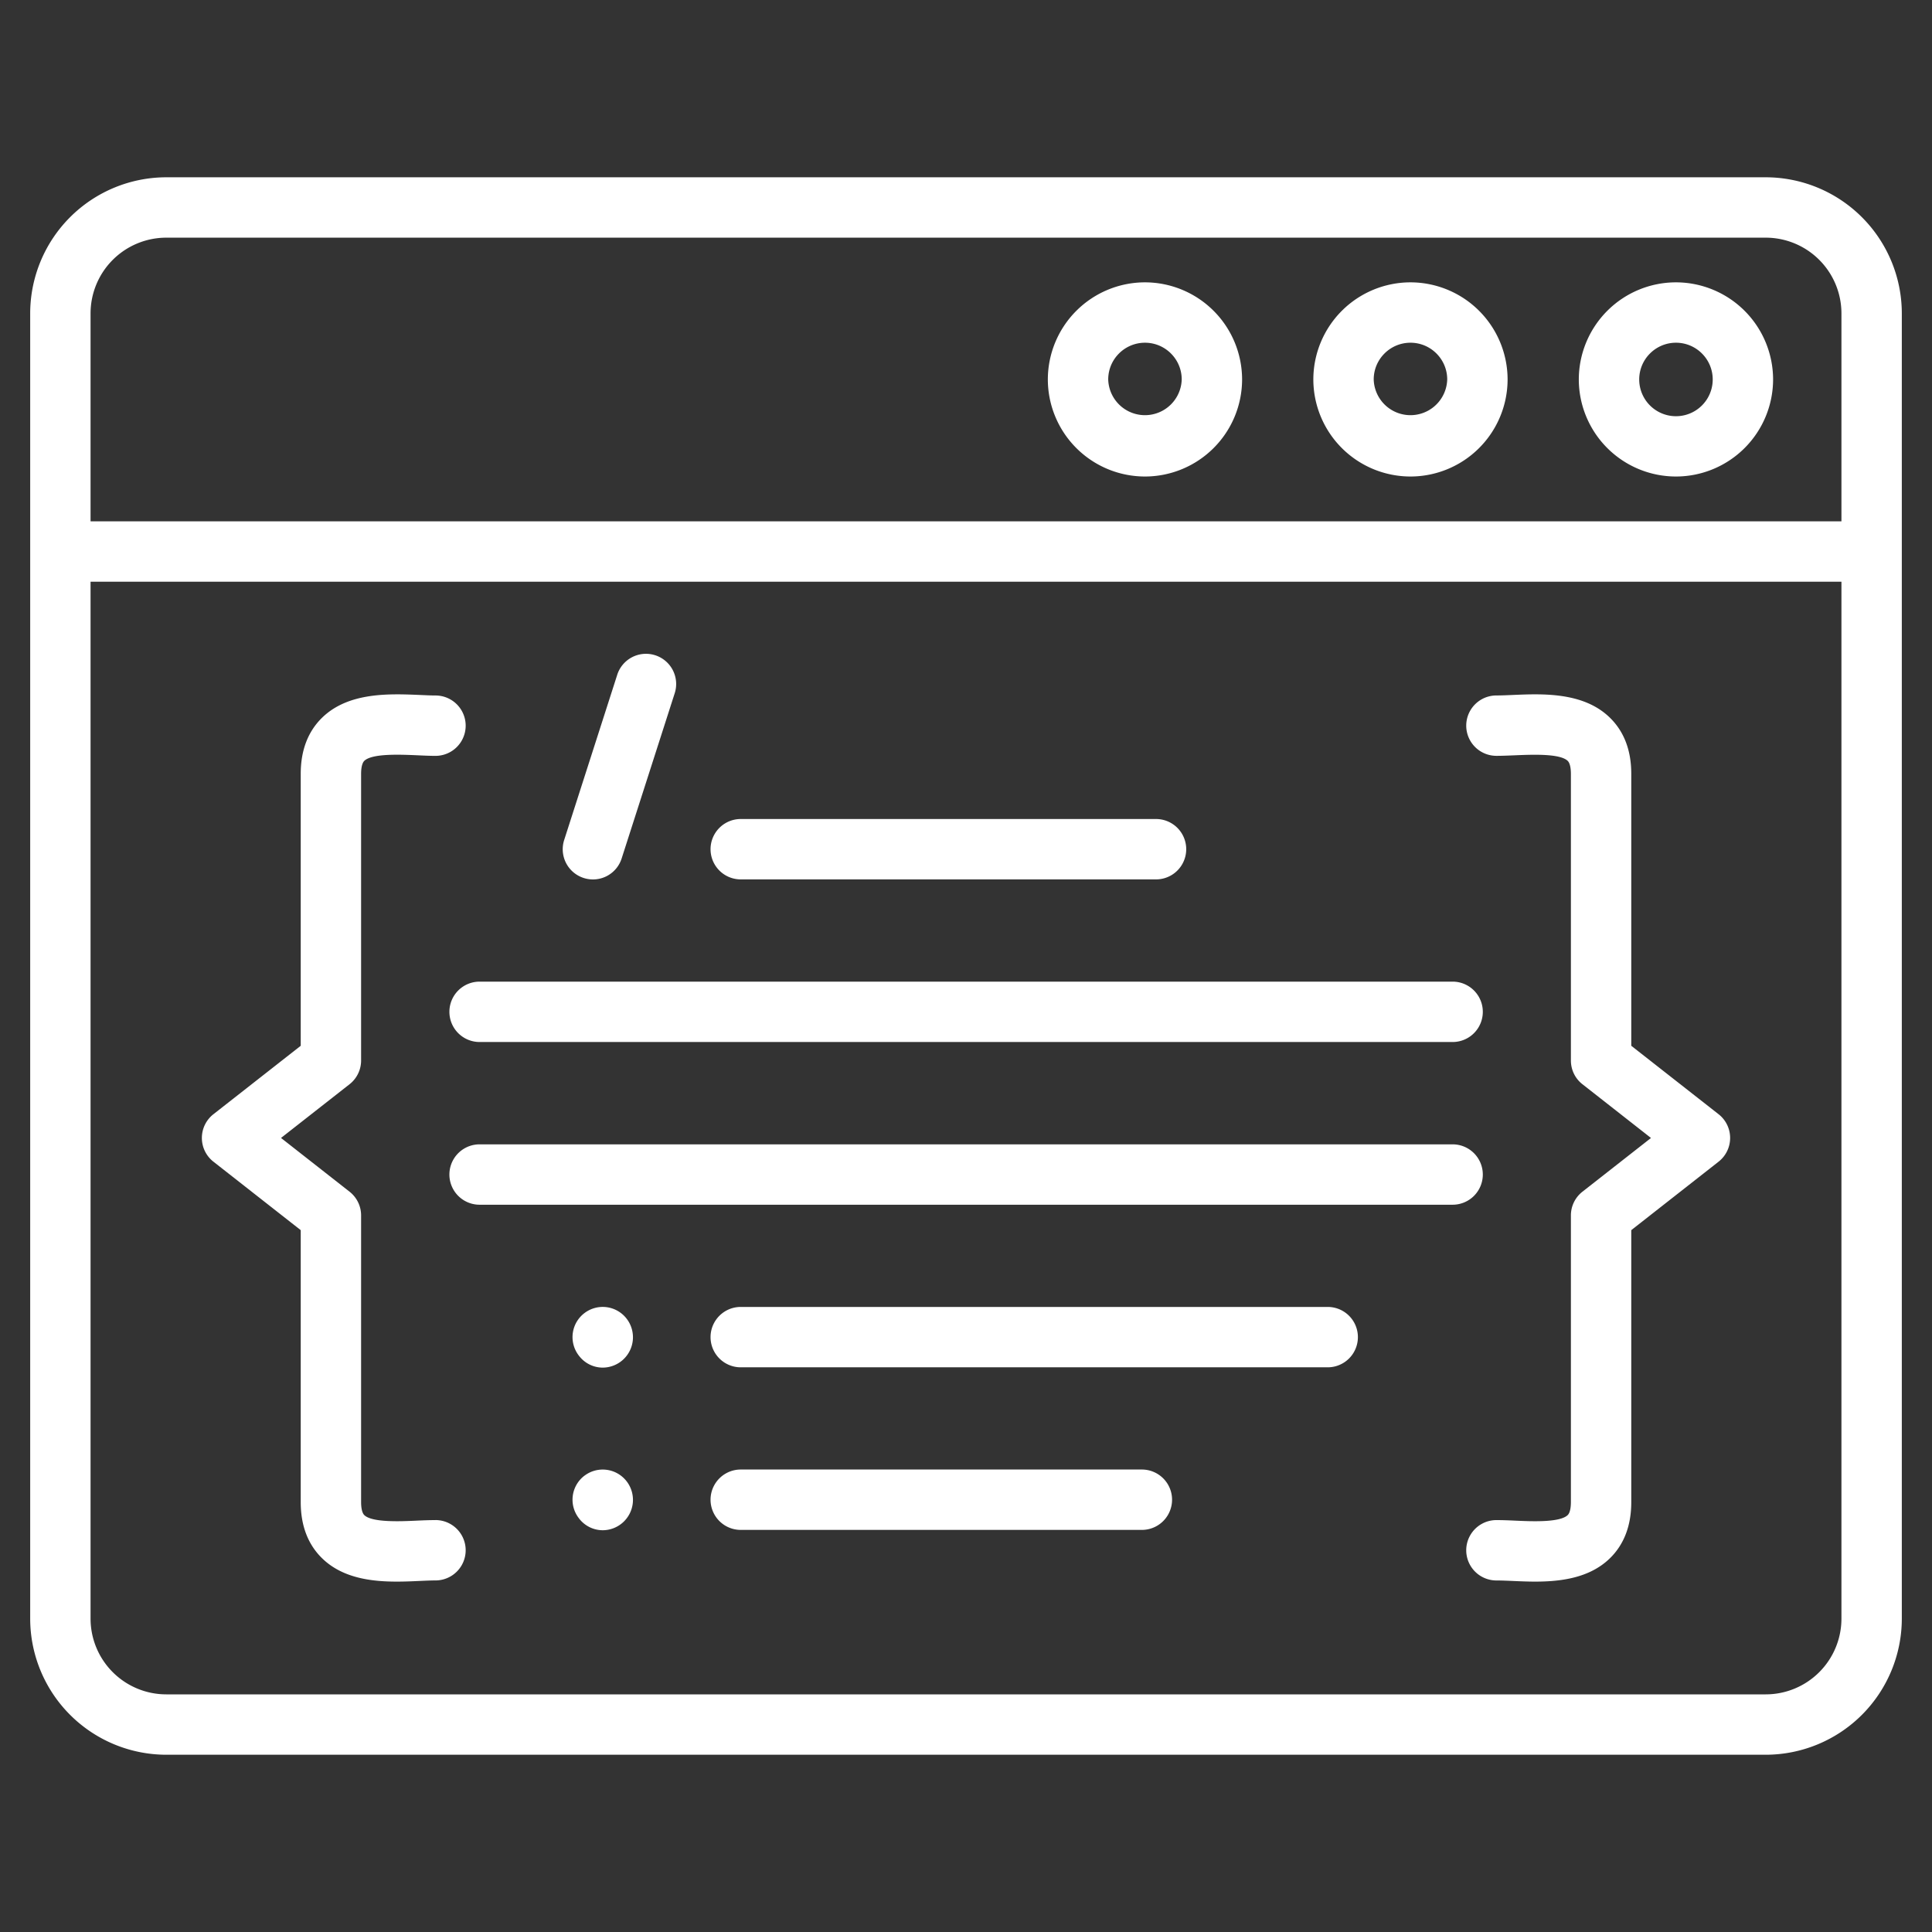
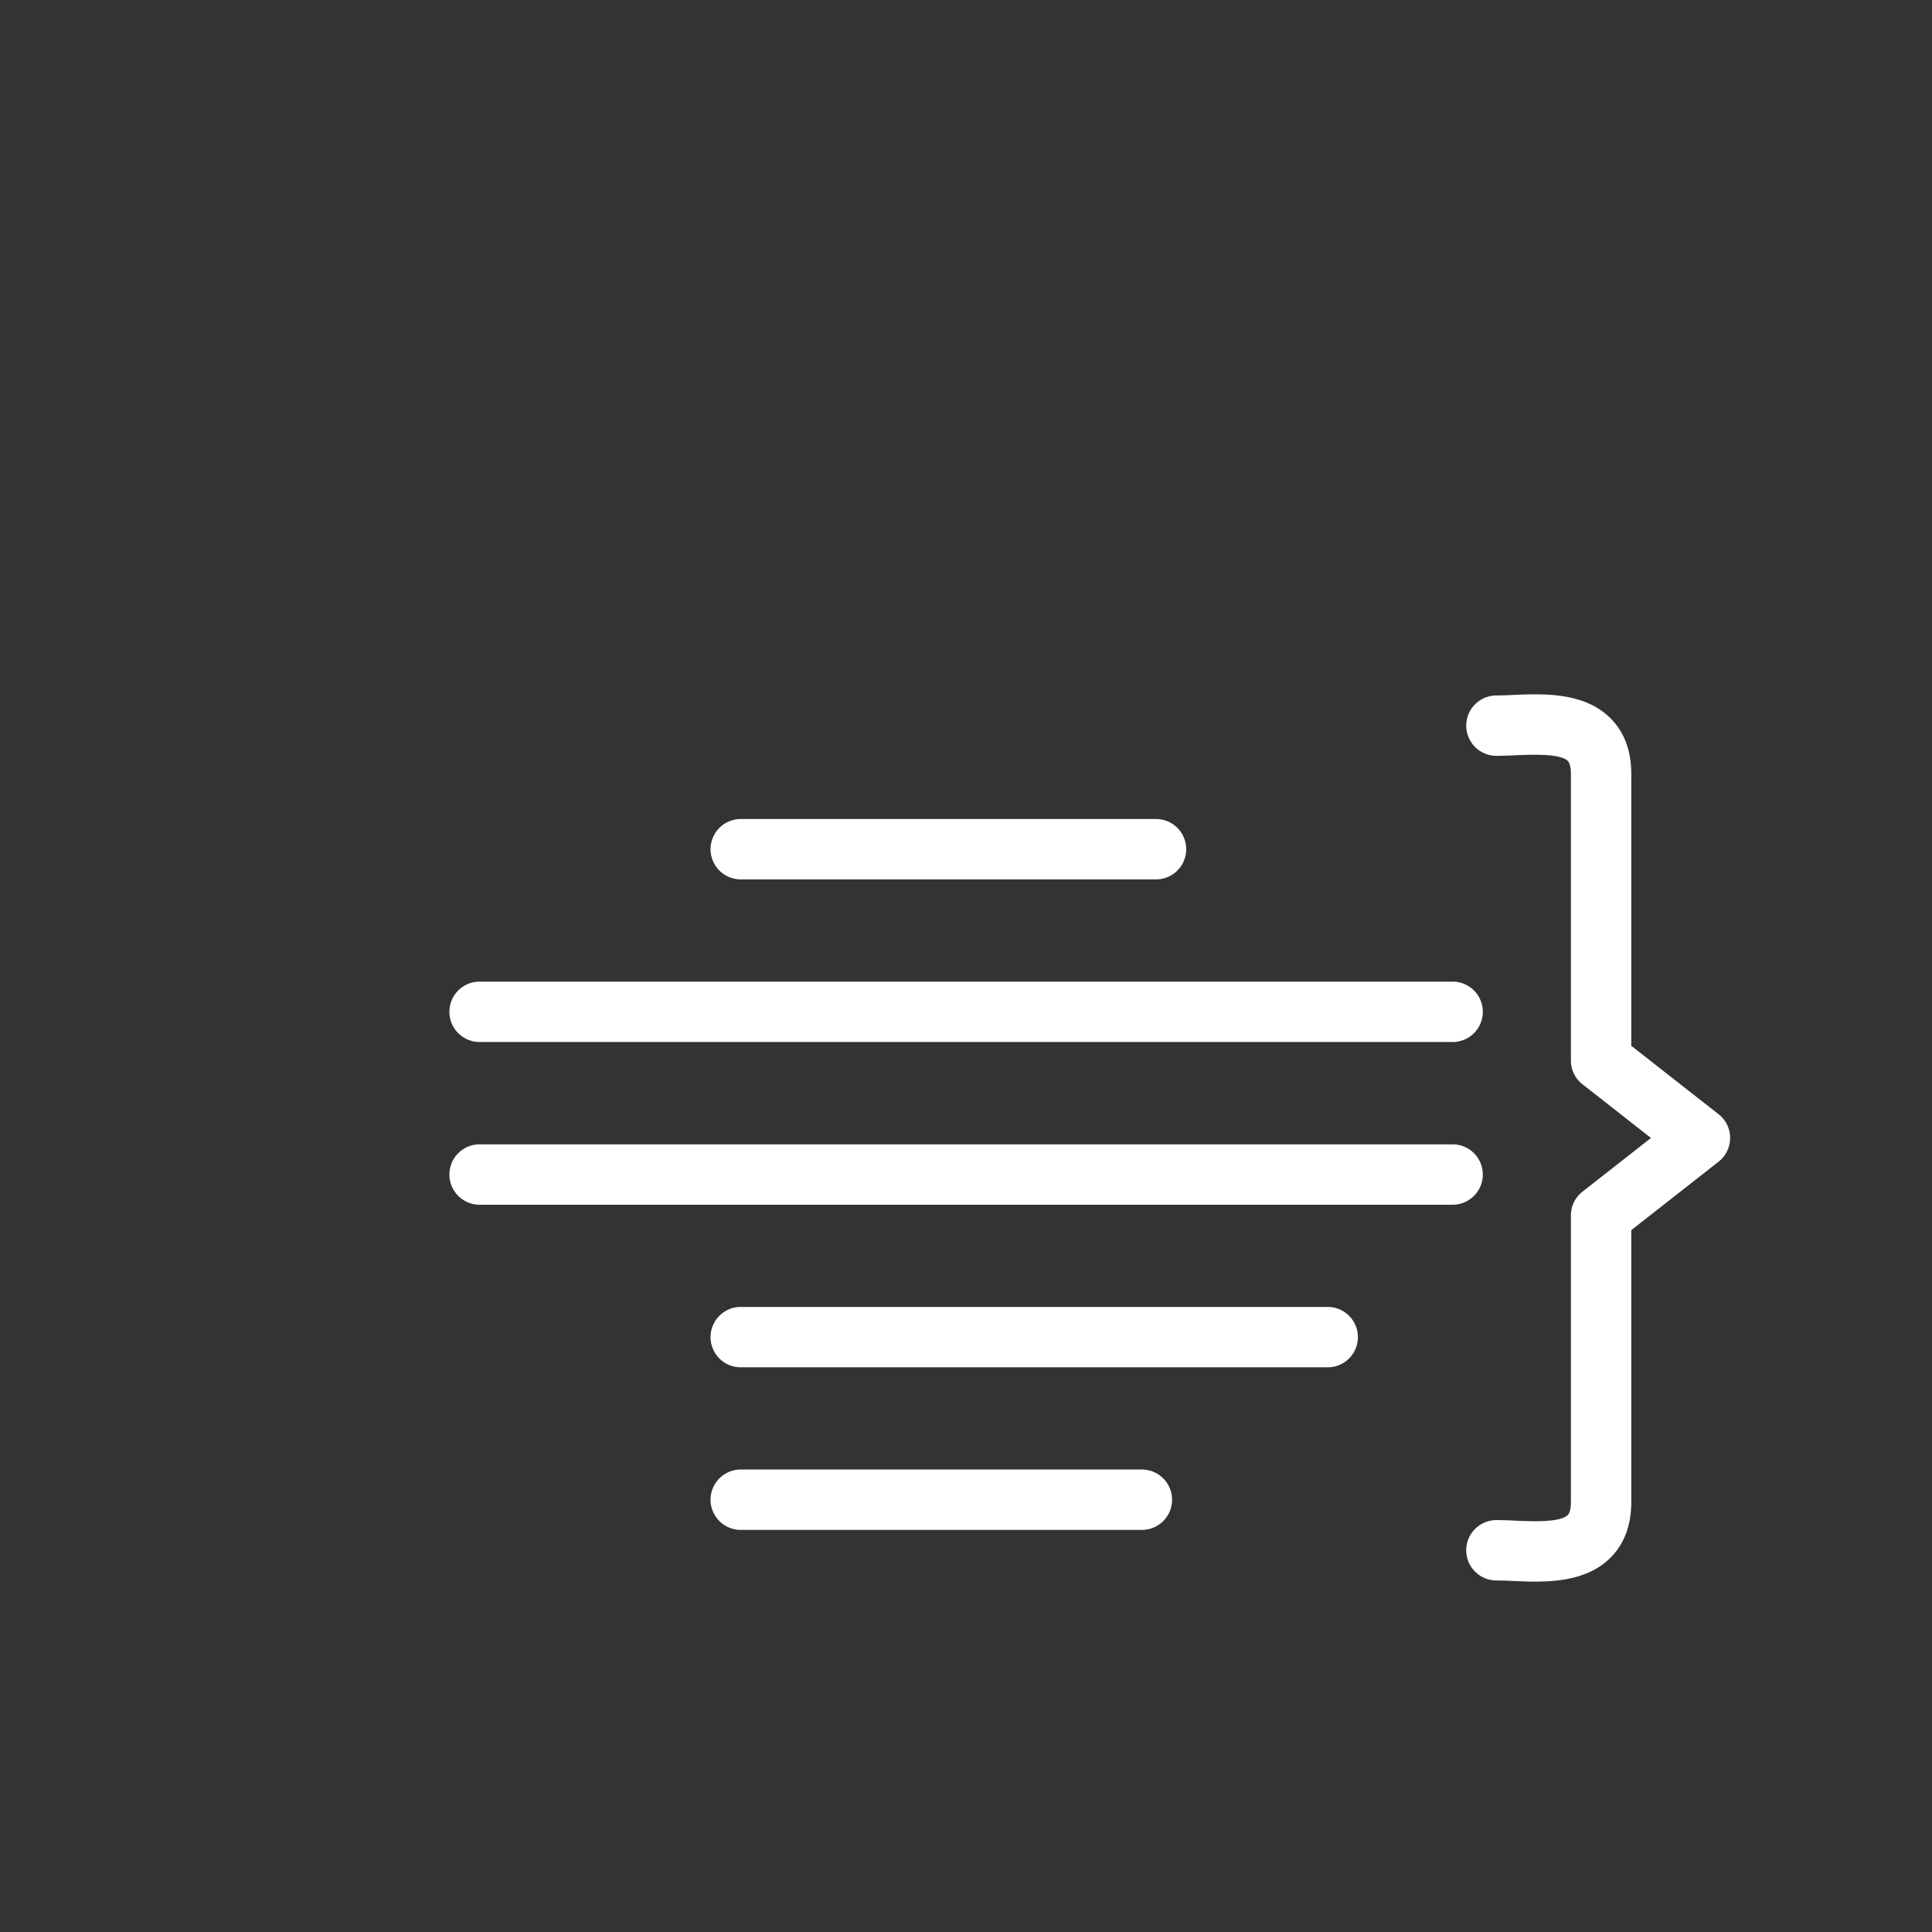
<svg xmlns="http://www.w3.org/2000/svg" viewBox="0 0 64 64" style="enable-background:new 0 0 64 64" xml:space="preserve">
  <rect x="0" y="0" width="64" height="64" fill="#333333" stroke="none" />
-   <path fill="#fff" d="M58.492 5.873H5.508A4.513 4.513 0 0 0 1 10.38v43.24a4.513 4.513 0 0 0 4.508 4.508h52.984A4.513 4.513 0 0 0 63 53.62V10.38a4.513 4.513 0 0 0-4.508-4.507zm-52.984 2h52.984A2.51 2.51 0 0 1 61 10.38v6.889H3V10.38a2.51 2.51 0 0 1 2.508-2.507zm52.984 48.255H5.508A2.51 2.51 0 0 1 3 53.62V19.27h58V53.62a2.51 2.51 0 0 1-2.508 2.508z" />
-   <path fill="#fff" d="M46.724 15.785a3.22 3.22 0 0 0 3.217-3.215 3.221 3.221 0 0 0-3.217-3.217 3.221 3.221 0 0 0-3.218 3.217 3.22 3.22 0 0 0 3.218 3.215zm0-4.432c.671 0 1.217.546 1.217 1.217a1.218 1.218 0 0 1-2.435 0c0-.671.546-1.217 1.218-1.217zM37.929 15.785a3.22 3.22 0 0 0 3.217-3.215 3.221 3.221 0 0 0-3.217-3.217 3.221 3.221 0 0 0-3.218 3.217 3.22 3.22 0 0 0 3.218 3.215zm0-4.432c.671 0 1.217.546 1.217 1.217a1.218 1.218 0 0 1-2.435 0c0-.671.546-1.217 1.218-1.217zM55.519 15.785a3.22 3.22 0 0 0 3.217-3.215 3.221 3.221 0 0 0-3.217-3.217A3.221 3.221 0 0 0 52.3 12.57a3.22 3.22 0 0 0 3.218 3.215zm0-4.432c.671 0 1.217.546 1.217 1.217a1.217 1.217 0 0 1-2.435 0c0-.671.546-1.217 1.218-1.217zM14.426 50.355c-.19 0-.399.008-.62.018-.553.026-1.478.065-1.737-.182-.093-.09-.107-.308-.107-.431v-9.497a.999.999 0 0 0-.383-.787l-2.27-1.78 2.27-1.779a.999.999 0 0 0 .383-.787v-9.497c0-.122.014-.34.107-.43.259-.248 1.186-.208 1.74-.184.22.01.429.02.617.02a1 1 0 0 0 0-2c-.162 0-.341-.01-.53-.018-.984-.04-2.333-.1-3.21.738-.48.46-.724 1.09-.724 1.874v9.01l-2.891 2.266a.999.999 0 0 0 0 1.574l2.891 2.267v9.01c0 .785.244 1.416.725 1.876.669.64 1.613.757 2.46.757.263 0 .515-.011.747-.022.19-.008.37-.017.532-.017a1 1 0 1 0 0-2zM19.366 43.494a.999.999 0 0 0-.2 1.4l.01.013c.196.26.492.397.792.397a1.006 1.006 0 0 0 .798-1.61.999.999 0 0 0-1.4-.2zM19.366 48.88a.999.999 0 0 0-.2 1.4l.01.014c.196.26.492.397.792.397a1.006 1.006 0 0 0 .798-1.61 1 1 0 0 0-1.4-.2zM19.335 29.084a.997.997 0 0 0 1.258-.647l1.752-5.455a1 1 0 1 0-1.904-.611l-1.752 5.455a1 1 0 0 0 .646 1.258z" />
  <path fill="#fff" d="M49.12 38.908a1 1 0 0 0-1-1H15.887a1 1 0 1 0 0 2H48.12a1 1 0 0 0 1-1zM43.982 43.294H24.538a1 1 0 1 0 0 2h19.444a1 1 0 1 0 0-2zM37.826 48.68H24.538a1 1 0 1 0 0 2h13.288a1 1 0 1 0 0-2zM14.887 33.518a1 1 0 0 0 1 1H48.12a1 1 0 1 0 0-2H15.887a1 1 0 0 0-1 1zM24.538 29.131h13.757a1 1 0 0 0 0-2H24.538a1 1 0 0 0 0 2z" />
  <path fill="#fff" d="M54.038 34.643v-9.01c0-.784-.244-1.414-.724-1.874-.876-.84-2.226-.779-3.212-.737-.19.008-.369.016-.531.016a1 1 0 0 0 0 2c.188 0 .398-.009.618-.018.556-.023 1.483-.064 1.742.184.093.089.107.307.107.429v9.497c0 .308.14.598.383.787l2.27 1.78-2.27 1.779a.999.999 0 0 0-.383.787v9.497c0 .123-.014.342-.107.43-.26.249-1.185.209-1.74.183-.22-.01-.43-.018-.62-.018a1 1 0 1 0 0 2c.162 0 .343.008.533.016.232.01.485.022.747.022.848 0 1.793-.117 2.463-.757.48-.46.724-1.091.724-1.876v-9.01l2.891-2.267a.999.999 0 0 0 0-1.574l-2.891-2.266z" />
</svg>